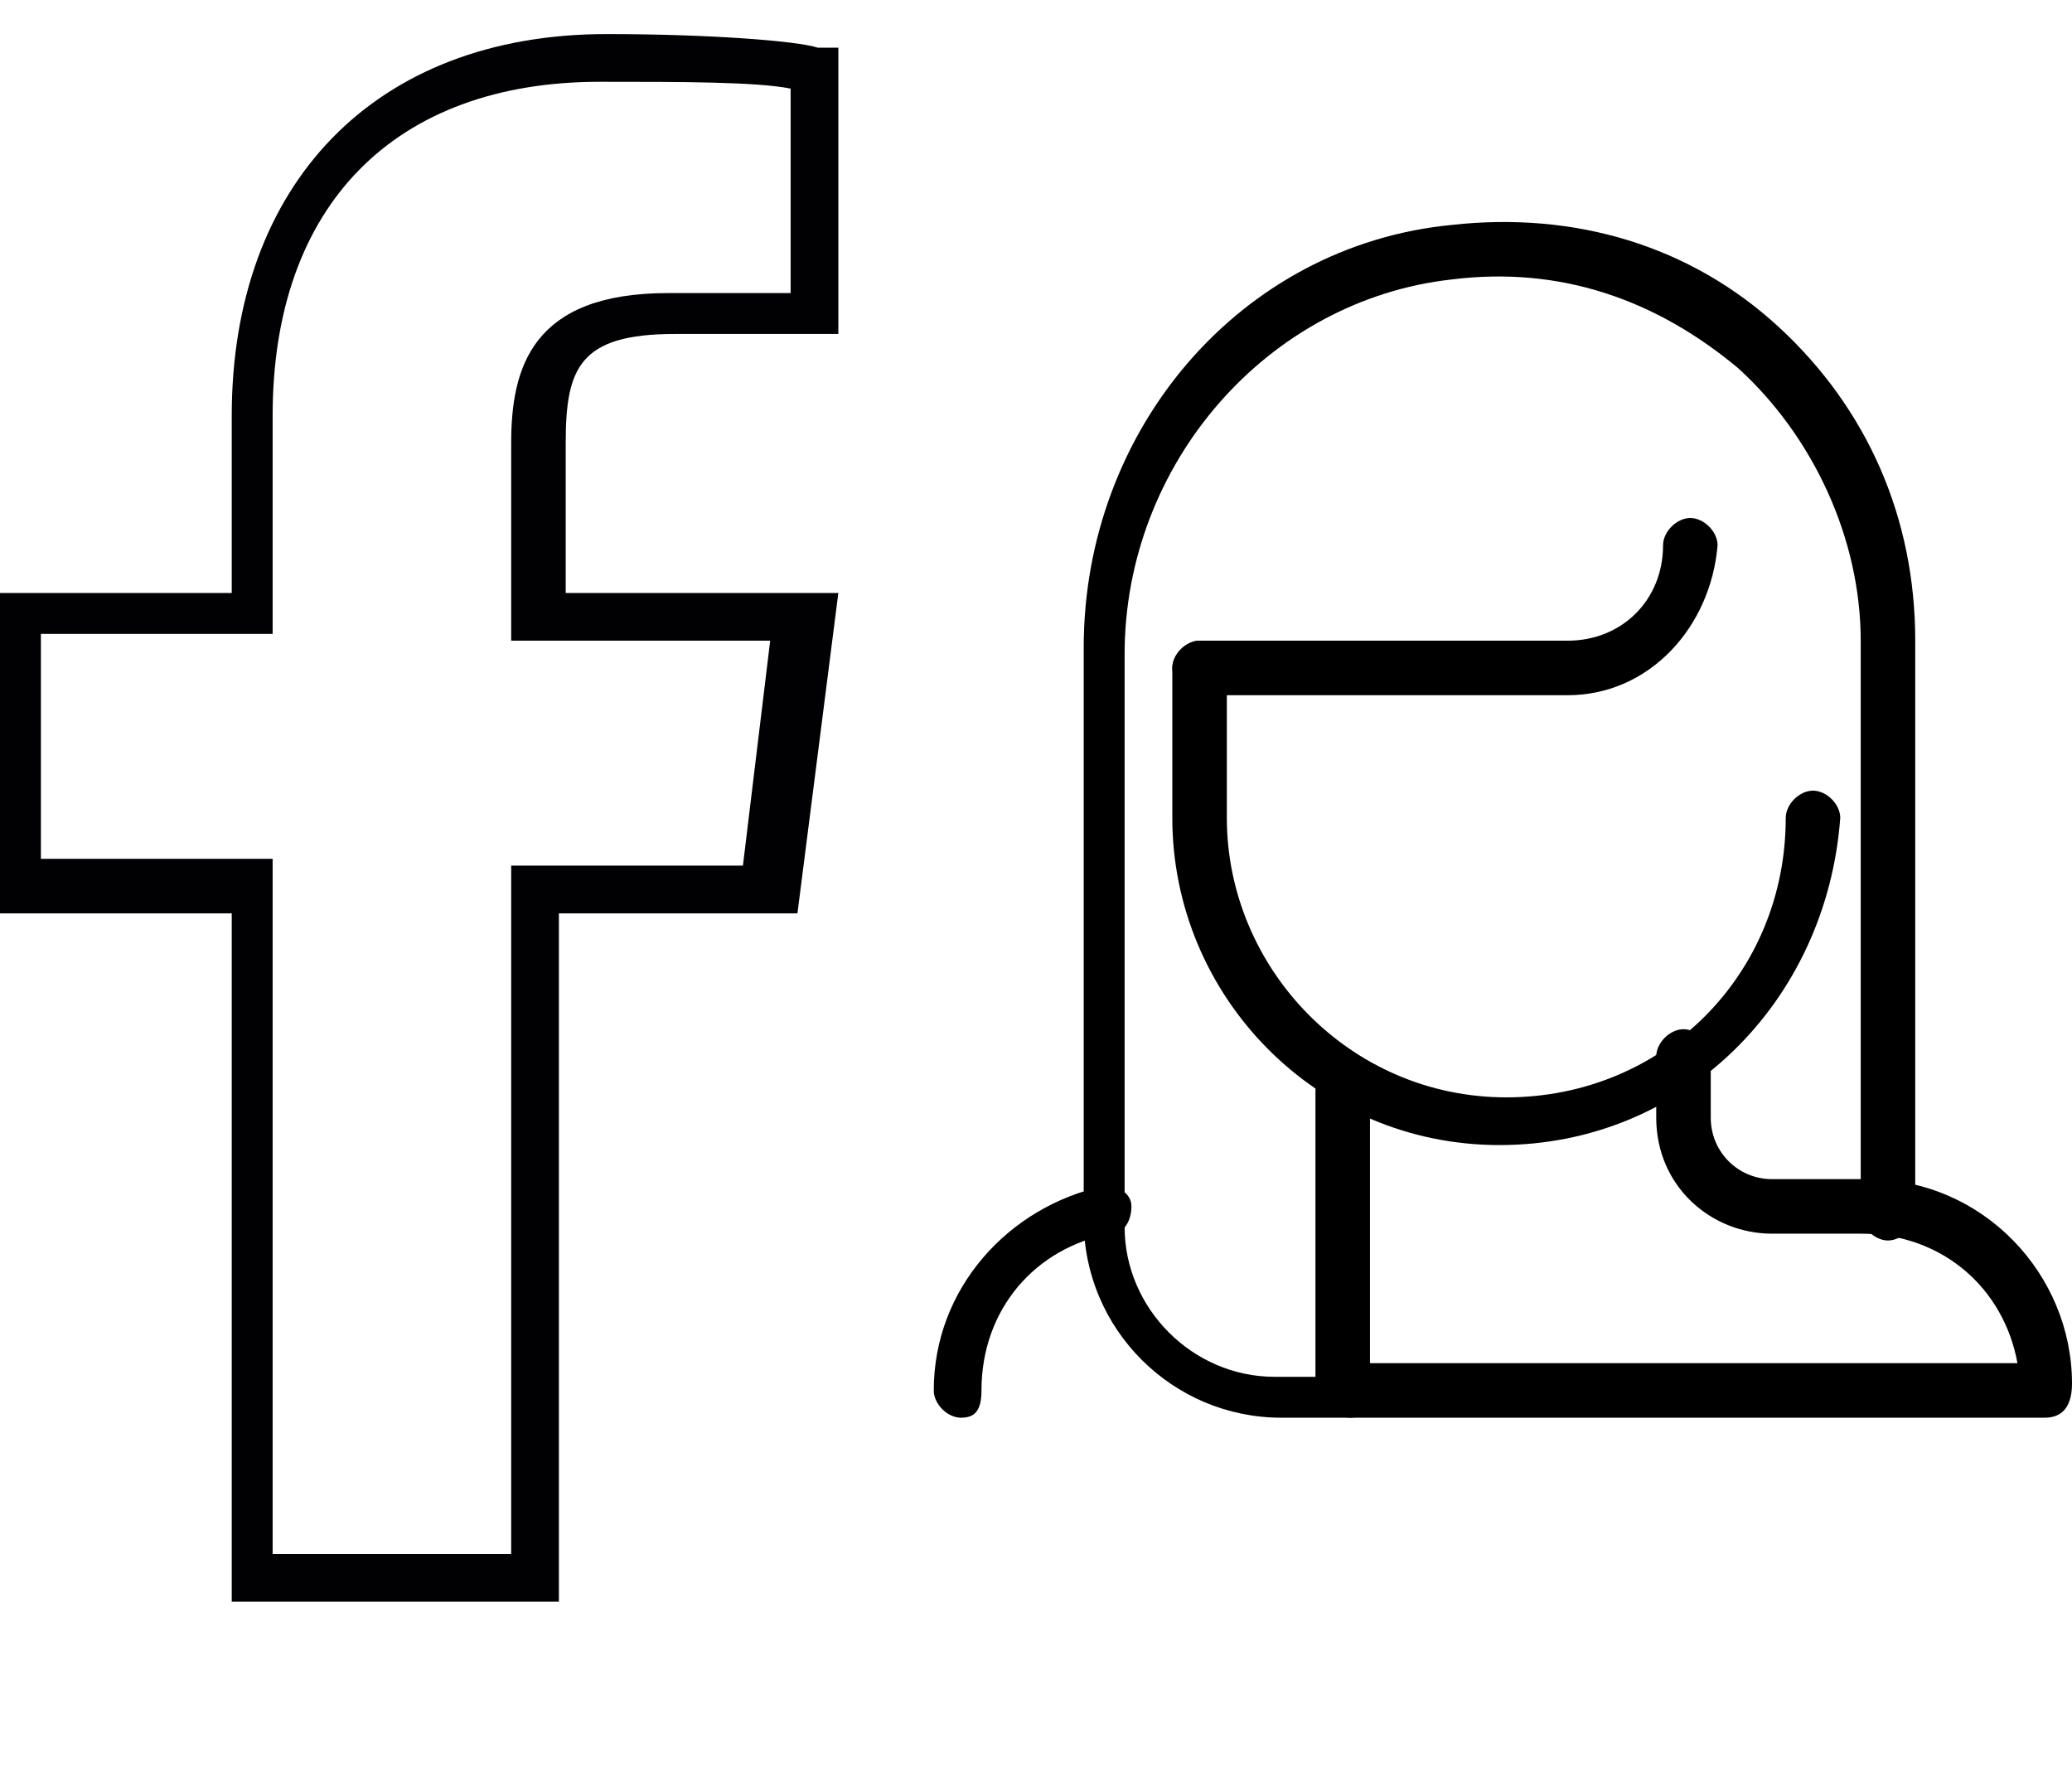
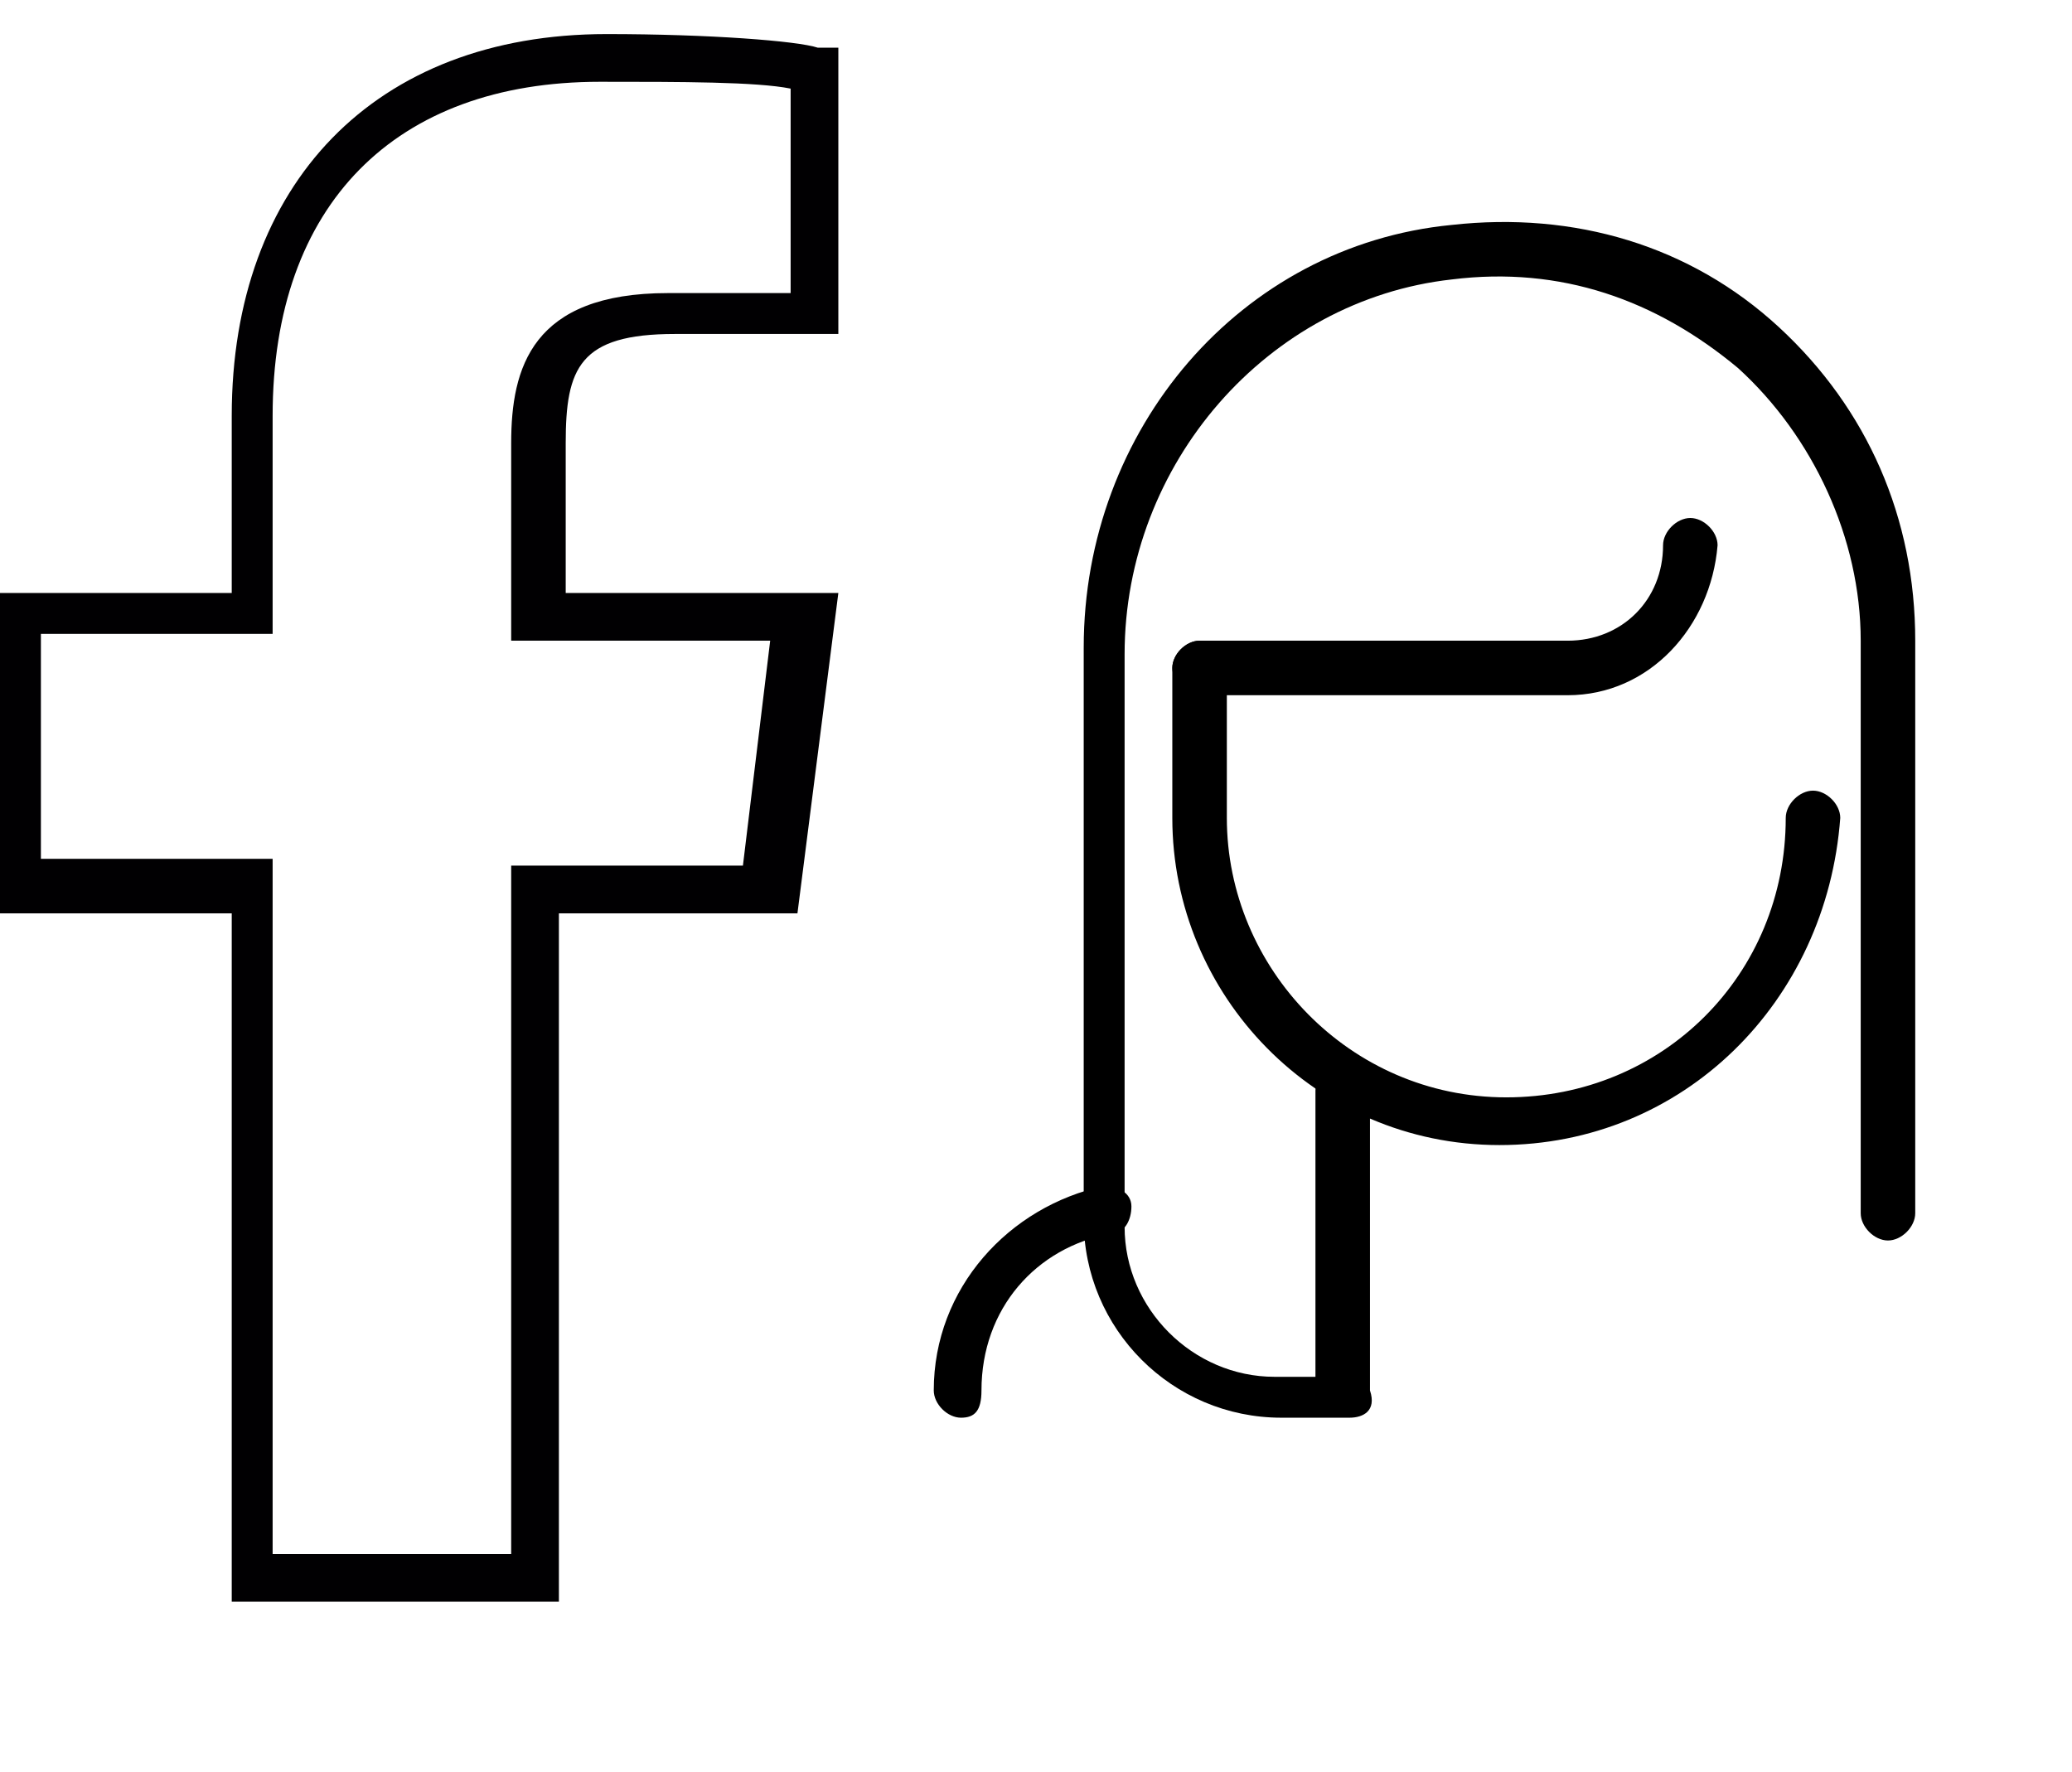
<svg xmlns="http://www.w3.org/2000/svg" version="1.1" id="Layer_53" x="0px" y="0px" viewBox="0 0 30.4 26" style="enable-background:new 0 0 30.4 26;" xml:space="preserve">
  <style type="text/css">
	.st0{fill:none;stroke:#000000;stroke-width:0.75;stroke-linecap:round;stroke-linejoin:round;stroke-miterlimit:10;}
	.st1{fill:#010002;}
</style>
  <g>
    <path class="st0" d="M119.8,11.9L119.8,11.9c0,2.5,2,4.5,4.5,4.5h0c2.5,0,4.5-2,4.5-4.5" />
    <path class="st0" d="M121.6,15.4v0.9c0,0.7-0.6,1.3-1.3,1.3h-1.4c-1.5,0-2.7,1.2-2.7,2.7h16.1c0-1.5-1.2-2.7-2.7-2.7h-1.4   c-0.7,0-1.3-0.6-1.3-1.3v-0.9" />
    <path class="st0" d="M119.8,9.2h-1c-0.2,0-0.4,0.2-0.4,0.4v2.4c0,0.5,0.4,0.8,0.8,0.8h0.5" />
    <path class="st0" d="M128.7,9.2h1c0.2,0,0.4,0.2,0.4,0.4v2.4c0,0.5-0.4,0.8-0.8,0.8h-0.5" />
-     <path class="st0" d="M119.8,10.1V7.8c0-2.5,2-4.5,4.5-4.5h4.5v6.7" />
+     <path class="st0" d="M119.8,10.1V7.8h4.5v6.7" />
    <path class="st0" d="M128.7,13.6" />
-     <path class="st0" d="M121.6,9.3L121.6,9.3c0-1,0.8-1.9,1.9-1.9h5.3" />
  </g>
  <g>
    <path class="st1" d="M8.2,23.5H3.4V13.4H0V8.7h3.4V6.1c0-3.4,2.1-5.6,5.5-5.6c1.5,0,2.8,0.1,3.1,0.2h0.3v4.2H9.9   c-1.4,0-1.6,0.5-1.6,1.6v2.2h4l-0.6,4.7H8.2C8.2,13.4,8.2,23.5,8.2,23.5z M4.1,22.8h3.4V12.7h3.4l0.4-3.3H7.5V6.5   c0-1.1,0.3-2.2,2.3-2.2h1.8v-3C11.1,1.2,10,1.2,8.8,1.2c-3,0-4.8,1.8-4.8,4.9v3.2H0.6v3.3h3.4V22.8z" />
  </g>
  <g>
    <path d="M23,10.2h-5.4c-0.2,0-0.4-0.2-0.4-0.4s0.2-0.4,0.4-0.4H23c0.8,0,1.4-0.6,1.4-1.4c0-0.2,0.2-0.4,0.4-0.4s0.4,0.2,0.4,0.4   C25.1,9.2,24.2,10.2,23,10.2z" />
    <path d="M22,16.8c-2.7,0-4.8-2.2-4.8-4.8V9.8c0-0.2,0.2-0.4,0.4-0.4S18,9.6,18,9.8V12c0,2.2,1.8,4.1,4.1,4.1s4.1-1.8,4.1-4.1   c0-0.2,0.2-0.4,0.4-0.4s0.4,0.2,0.4,0.4C26.8,14.7,24.7,16.8,22,16.8z" />
-     <path d="M30,20.8H19.8c-0.2,0-0.4-0.2-0.4-0.4s0.2-0.4,0.4-0.4h9.8c-0.2-1.1-1.1-1.9-2.3-1.9H26c-0.9,0-1.7-0.7-1.7-1.7v-0.9   c0-0.2,0.2-0.4,0.4-0.4s0.4,0.2,0.4,0.4v0.9c0,0.5,0.4,0.9,0.9,0.9h1.4c1.7,0,3,1.4,3,3C30.4,20.7,30.2,20.8,30,20.8z" />
    <path d="M14.1,20.8c-0.2,0-0.4-0.2-0.4-0.4c0-1.5,1.1-2.7,2.5-3c0.2,0,0.4,0.1,0.4,0.3c0,0.2-0.1,0.4-0.3,0.4   c-1.1,0.2-1.9,1.1-1.9,2.3C14.4,20.7,14.3,20.8,14.1,20.8z" />
    <path d="M19.8,20.8h-1c-1.6,0-2.9-1.3-2.9-2.9V9.5c0-3.2,2.3-5.9,5.4-6.2c1.8-0.2,3.5,0.3,4.8,1.5c1.3,1.2,2,2.8,2,4.6v8.4   c0,0.2-0.2,0.4-0.4,0.4s-0.4-0.2-0.4-0.4V9.4c0-1.5-0.7-3-1.8-4c-1.2-1-2.6-1.5-4.2-1.3c-2.7,0.3-4.8,2.7-4.8,5.5v8.4   c0,1.2,1,2.2,2.2,2.2h0.6V16c0-0.2,0.2-0.4,0.4-0.4s0.4,0.2,0.4,0.4v4.4C20.2,20.7,20,20.8,19.8,20.8z" />
  </g>
  <g>
    <path class="st1" d="M110.3,23.4h-4.8V13.2h-3.4V8.5h3.4V5.9c0-3.4,2.1-5.6,5.5-5.6c1.5,0,2.8,0.1,3.2,0.2h0.3v4.2H112   c-1.4,0-1.6,0.5-1.6,1.6v2.2h4l-0.6,4.7h-3.4C110.3,13.2,110.3,23.4,110.3,23.4z M106.2,22.7h3.4V12.5h3.4l0.4-3.3h-3.9V6.4   c0-1.1,0.3-2.2,2.3-2.2h1.8v-3c-0.5-0.1-1.6-0.1-2.8-0.1c-3,0-4.8,1.8-4.8,4.9v3.2h-3.4v3.3h3.4V22.7z" />
  </g>
</svg>